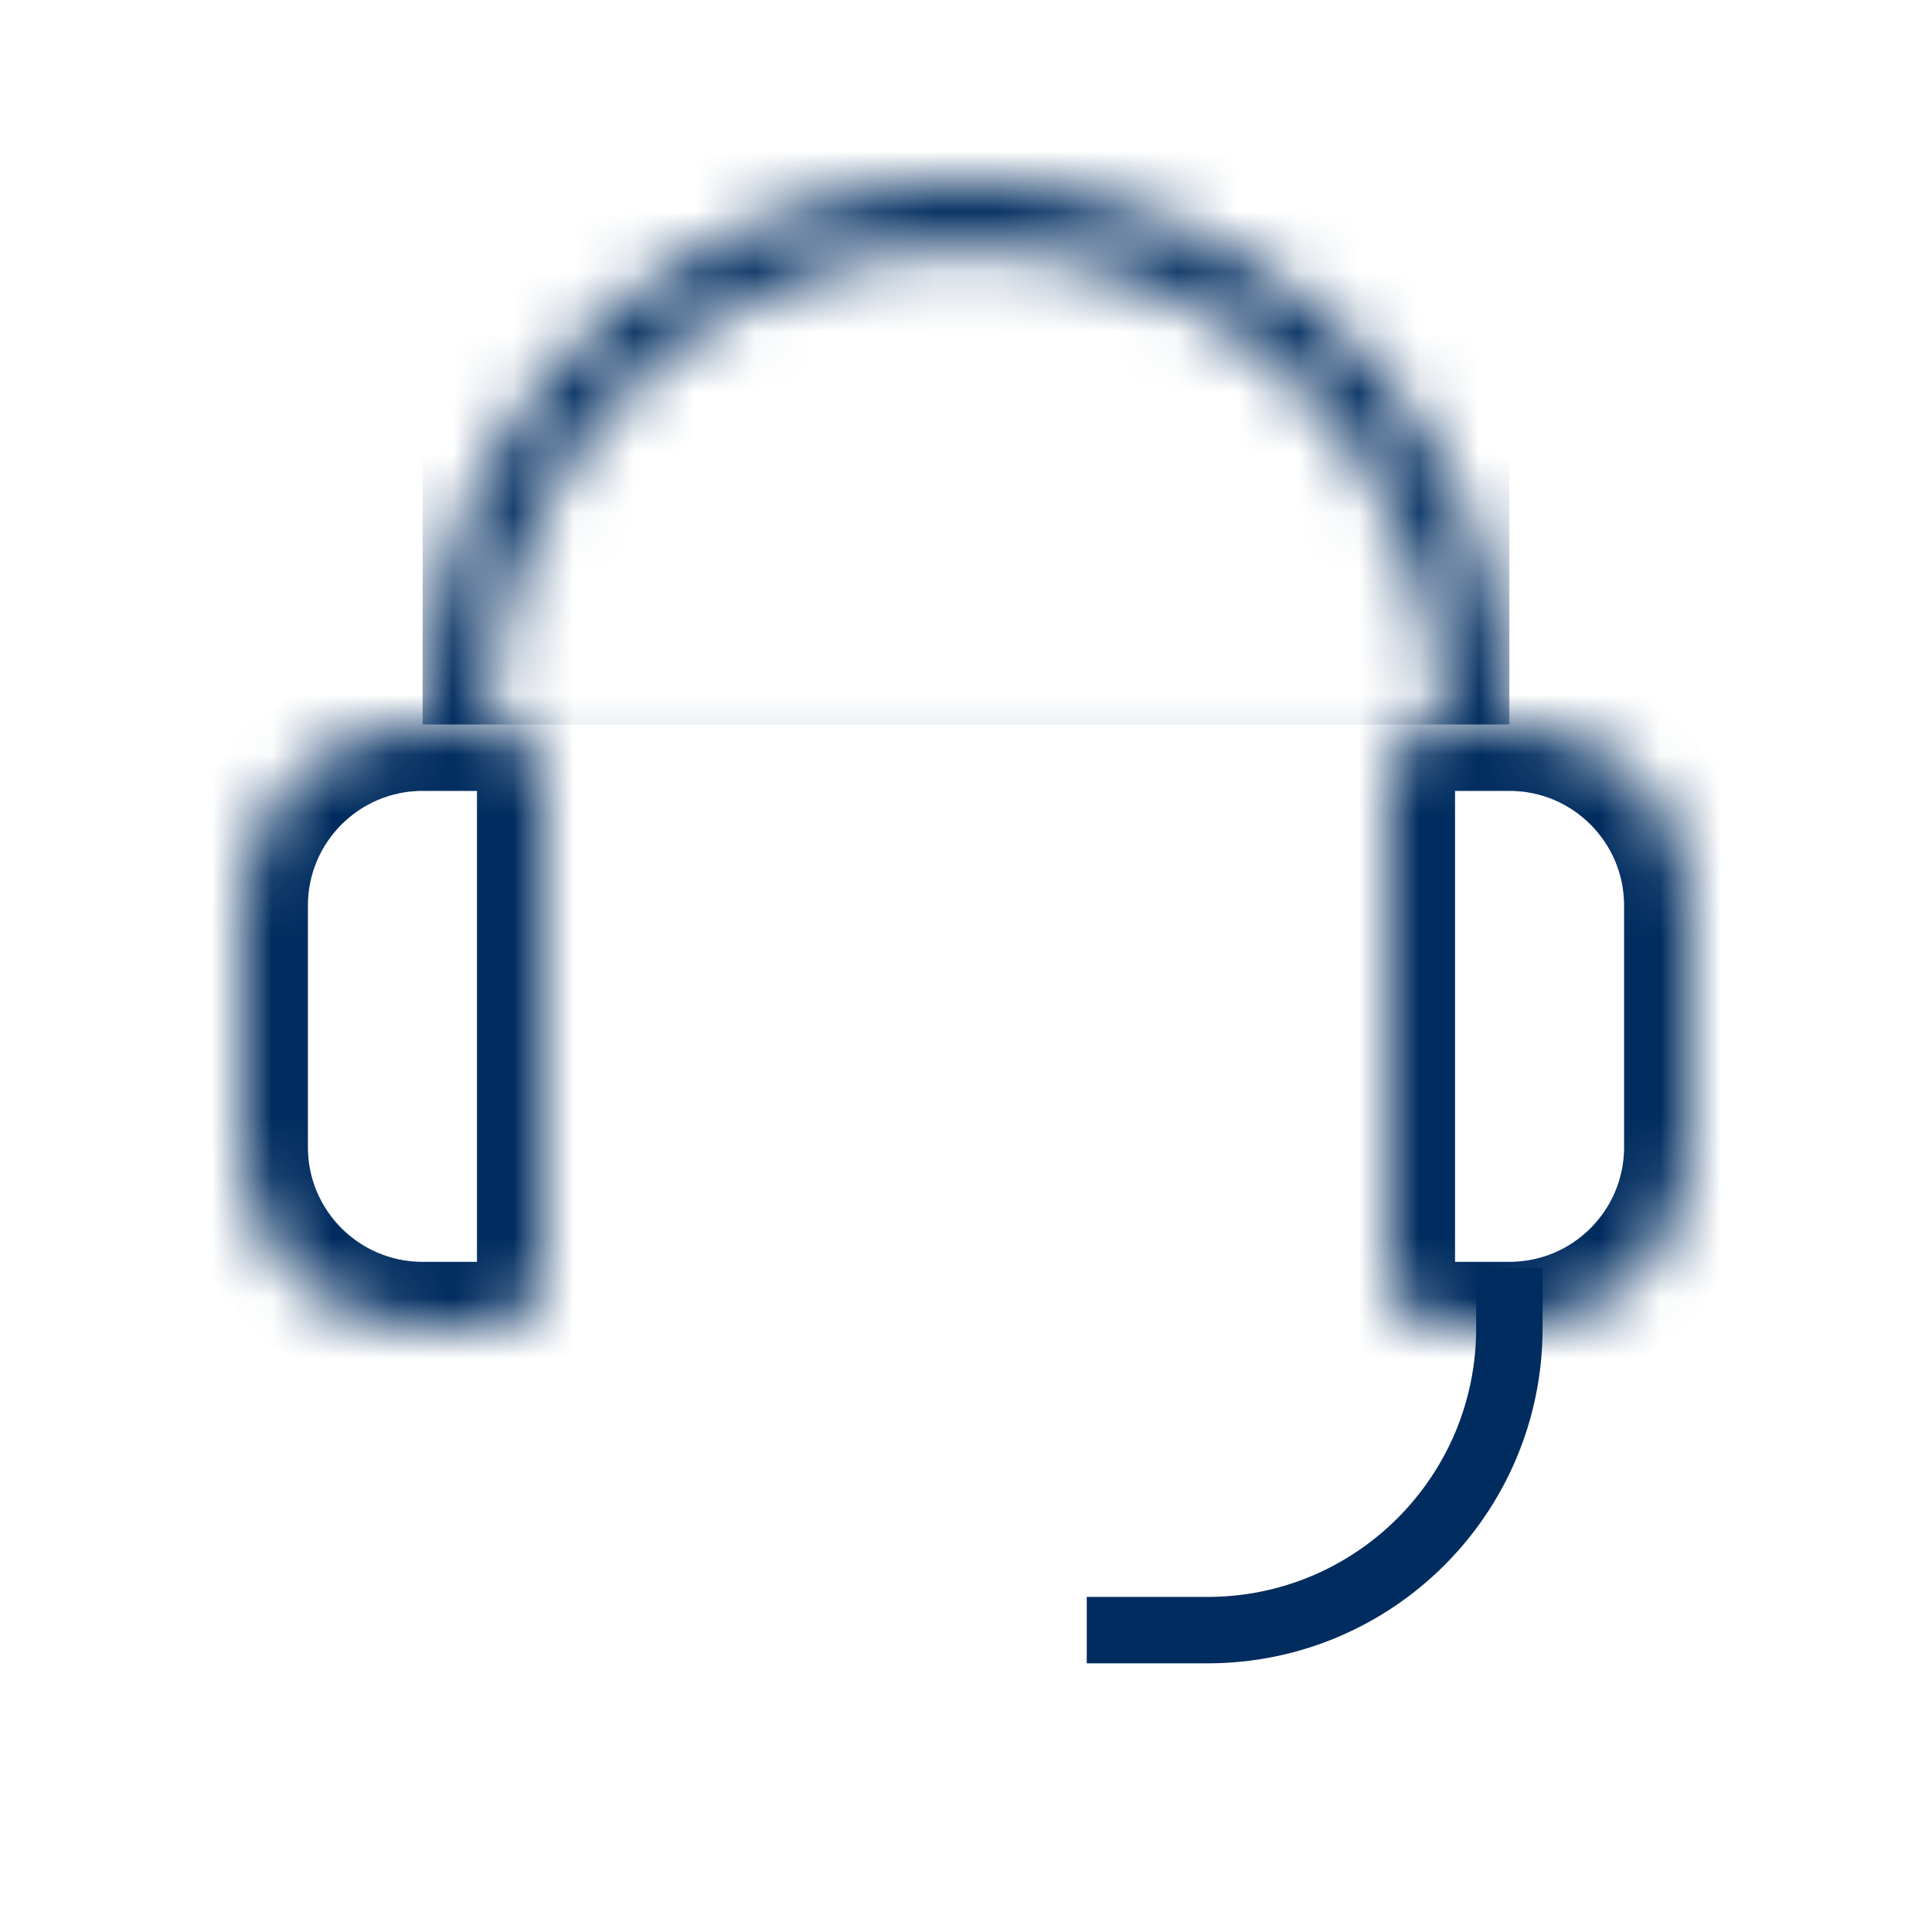
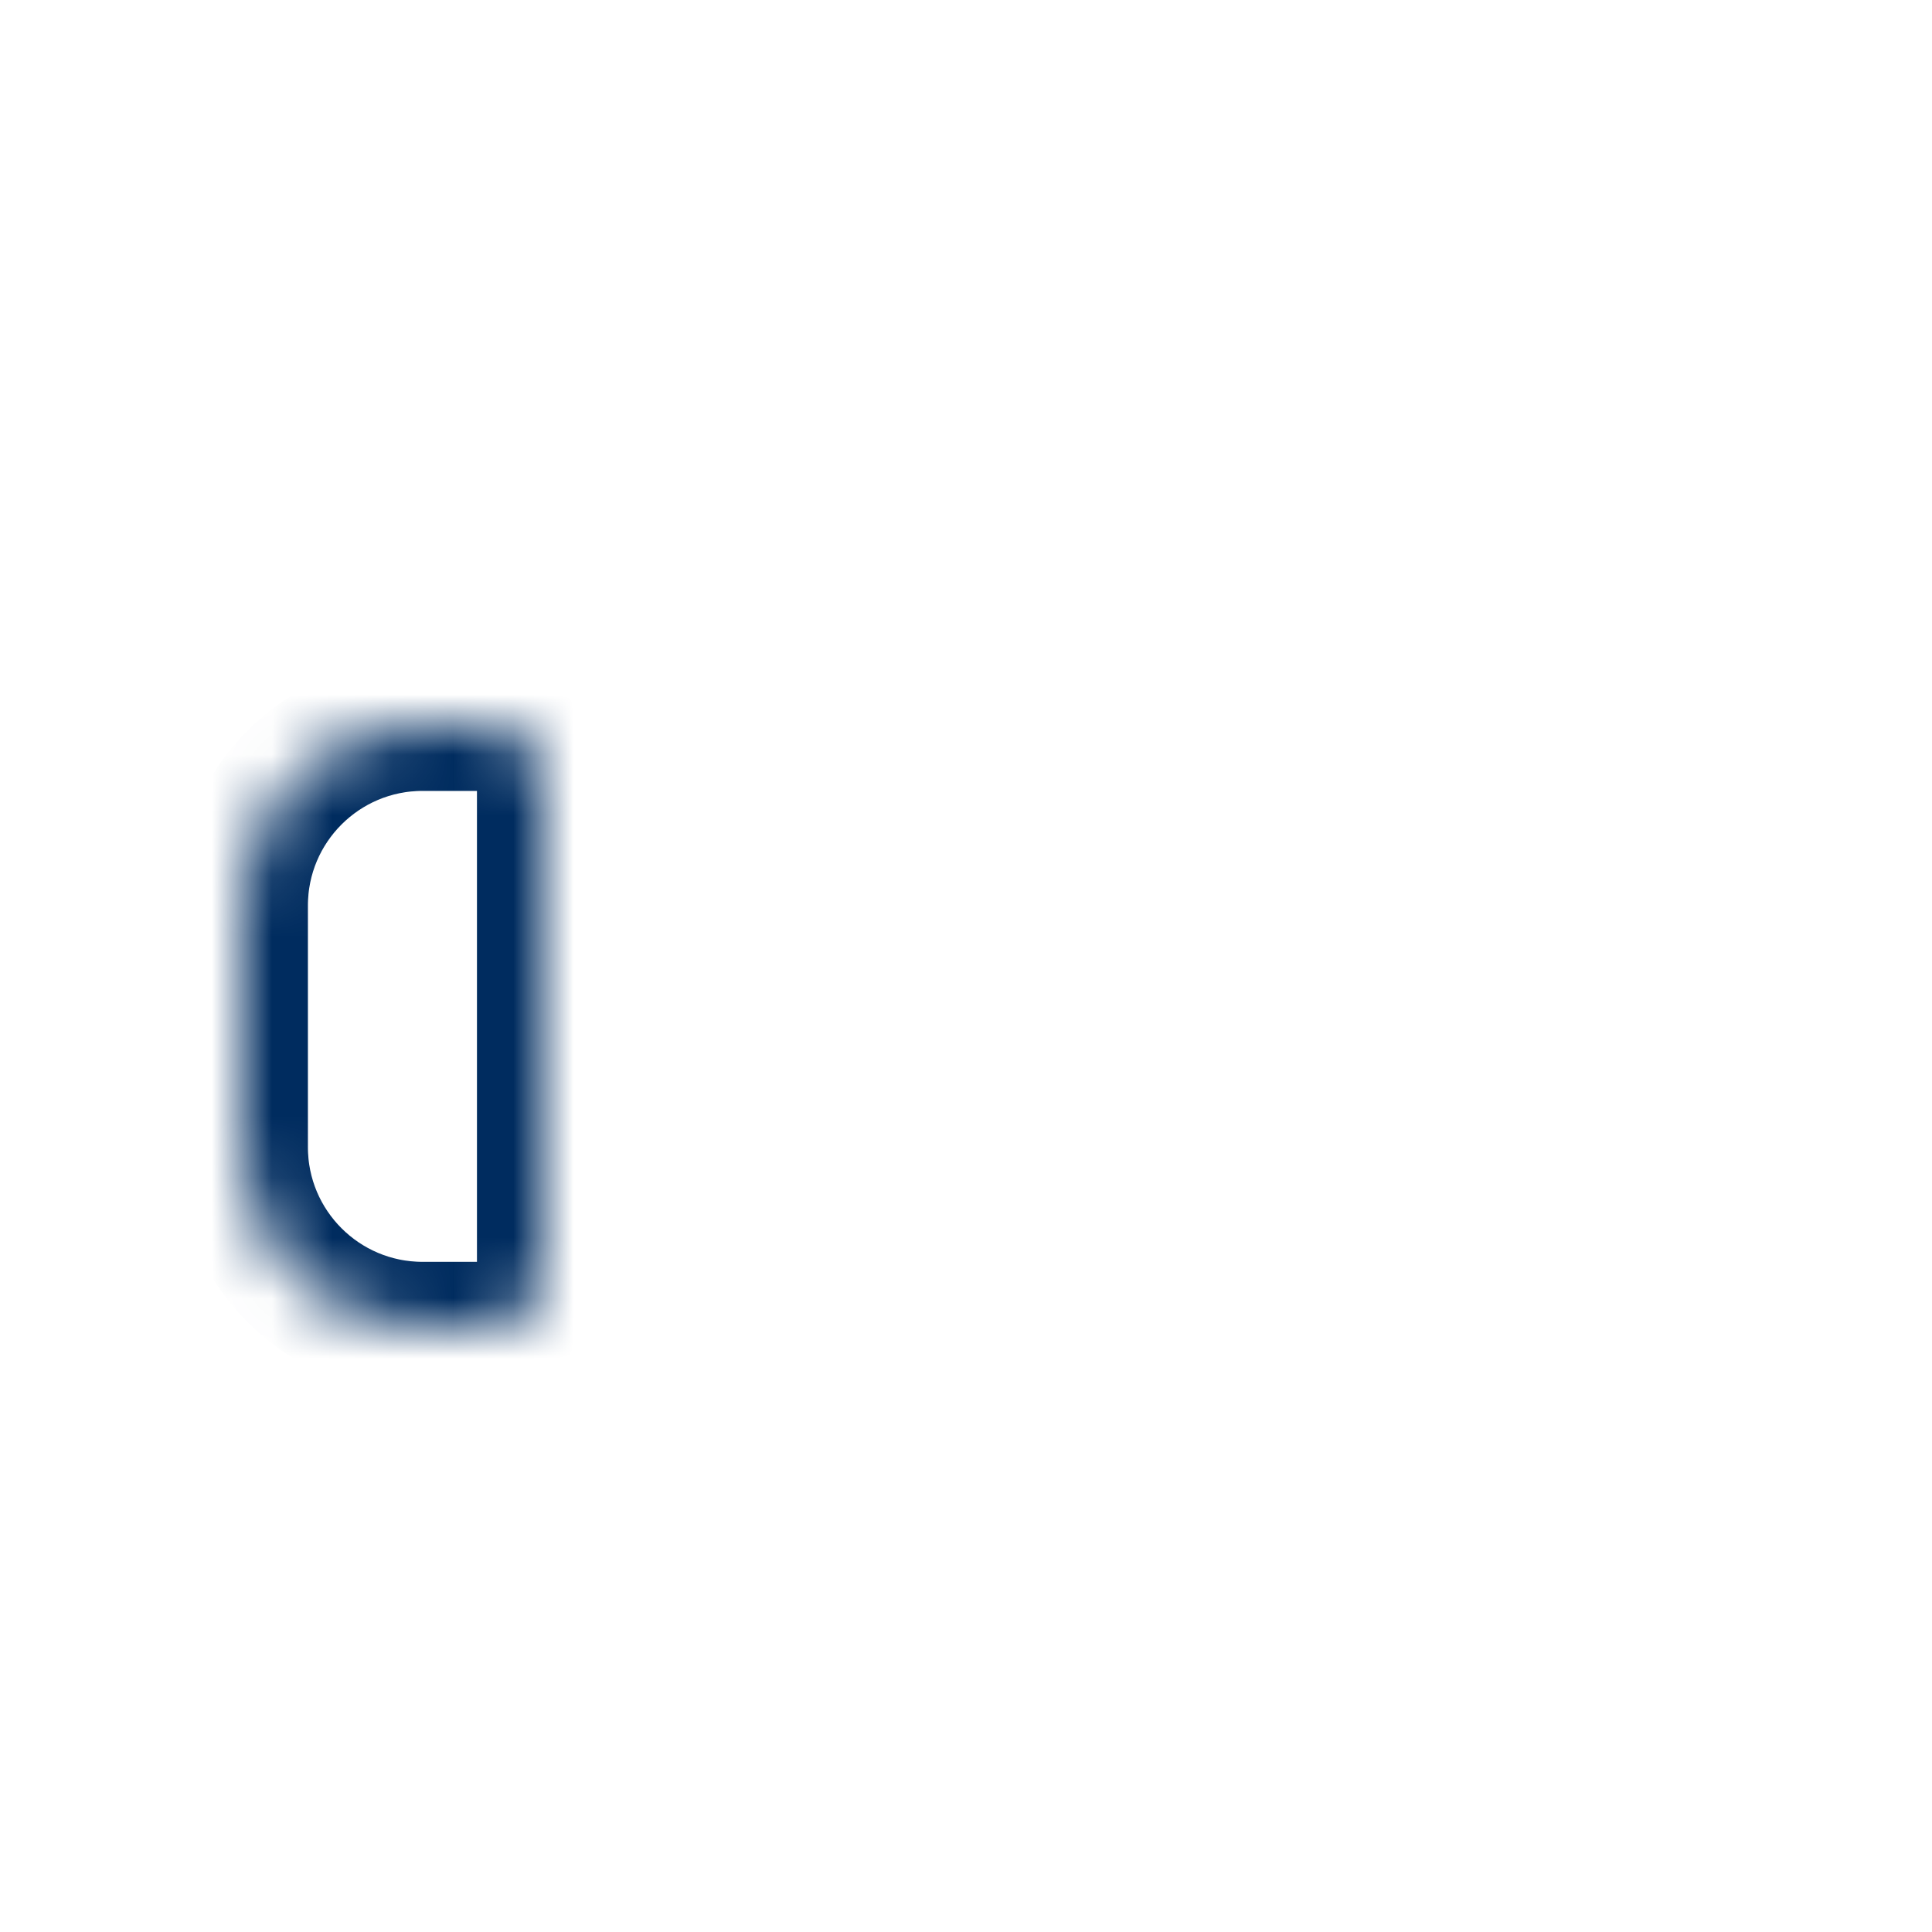
<svg xmlns="http://www.w3.org/2000/svg" width="32" height="32" viewBox="0 0 32 32" fill="none">
  <mask id="path-1-inside-1_10625_37467" fill="white">
-     <rect x="14" y="25.4" width="5" height="3.5" rx="1" />
-   </mask>
-   <rect x="14" y="25.4" width="5" height="3.5" rx="1" stroke="#002C5F" stroke-width="2.2" mask="url(#path-1-inside-1_10625_37467)" />
-   <path d="M25 21C25 21.355 25 21.686 25 22C25 24.762 22.761 27 20 27H18" stroke="#002C5F" stroke-width="1.1" />
+     </mask>
  <mask id="path-3-inside-2_10625_37467" fill="white">
    <path d="M4 15C4 13.343 5.343 12 7 12H8C8.552 12 9 12.448 9 13V21C9 21.552 8.552 22 8 22H7C5.343 22 4 20.657 4 19V15Z" />
  </mask>
  <path d="M4 15C4 13.343 5.343 12 7 12H8C8.552 12 9 12.448 9 13V21C9 21.552 8.552 22 8 22H7C5.343 22 4 20.657 4 19V15Z" stroke="#002C5F" stroke-width="2.2" mask="url(#path-3-inside-2_10625_37467)" />
  <mask id="path-4-inside-3_10625_37467" fill="white">
    <path d="M28 19C28 20.657 26.657 22 25 22L24 22C23.448 22 23 21.552 23 21L23 13C23 12.448 23.448 12 24 12L25 12C26.657 12 28 13.343 28 15L28 19Z" />
  </mask>
-   <path d="M28 19C28 20.657 26.657 22 25 22L24 22C23.448 22 23 21.552 23 21L23 13C23 12.448 23.448 12 24 12L25 12C26.657 12 28 13.343 28 15L28 19Z" stroke="#002C5F" stroke-width="2.2" mask="url(#path-4-inside-3_10625_37467)" />
  <mask id="mask0_10625_37467" style="mask-type:alpha" maskUnits="userSpaceOnUse" x="7" y="3" width="18" height="11">
    <path d="M7.55 12C7.55 7.333 11.333 3.55 16 3.55C20.667 3.55 24.45 7.333 24.45 12V13.45H7.55V12Z" stroke="#002C5F" stroke-width="1.1" />
  </mask>
  <g mask="url(#mask0_10625_37467)">
-     <rect x="7" y="1" width="18" height="11" fill="#002C5F" />
-   </g>
+     </g>
</svg>